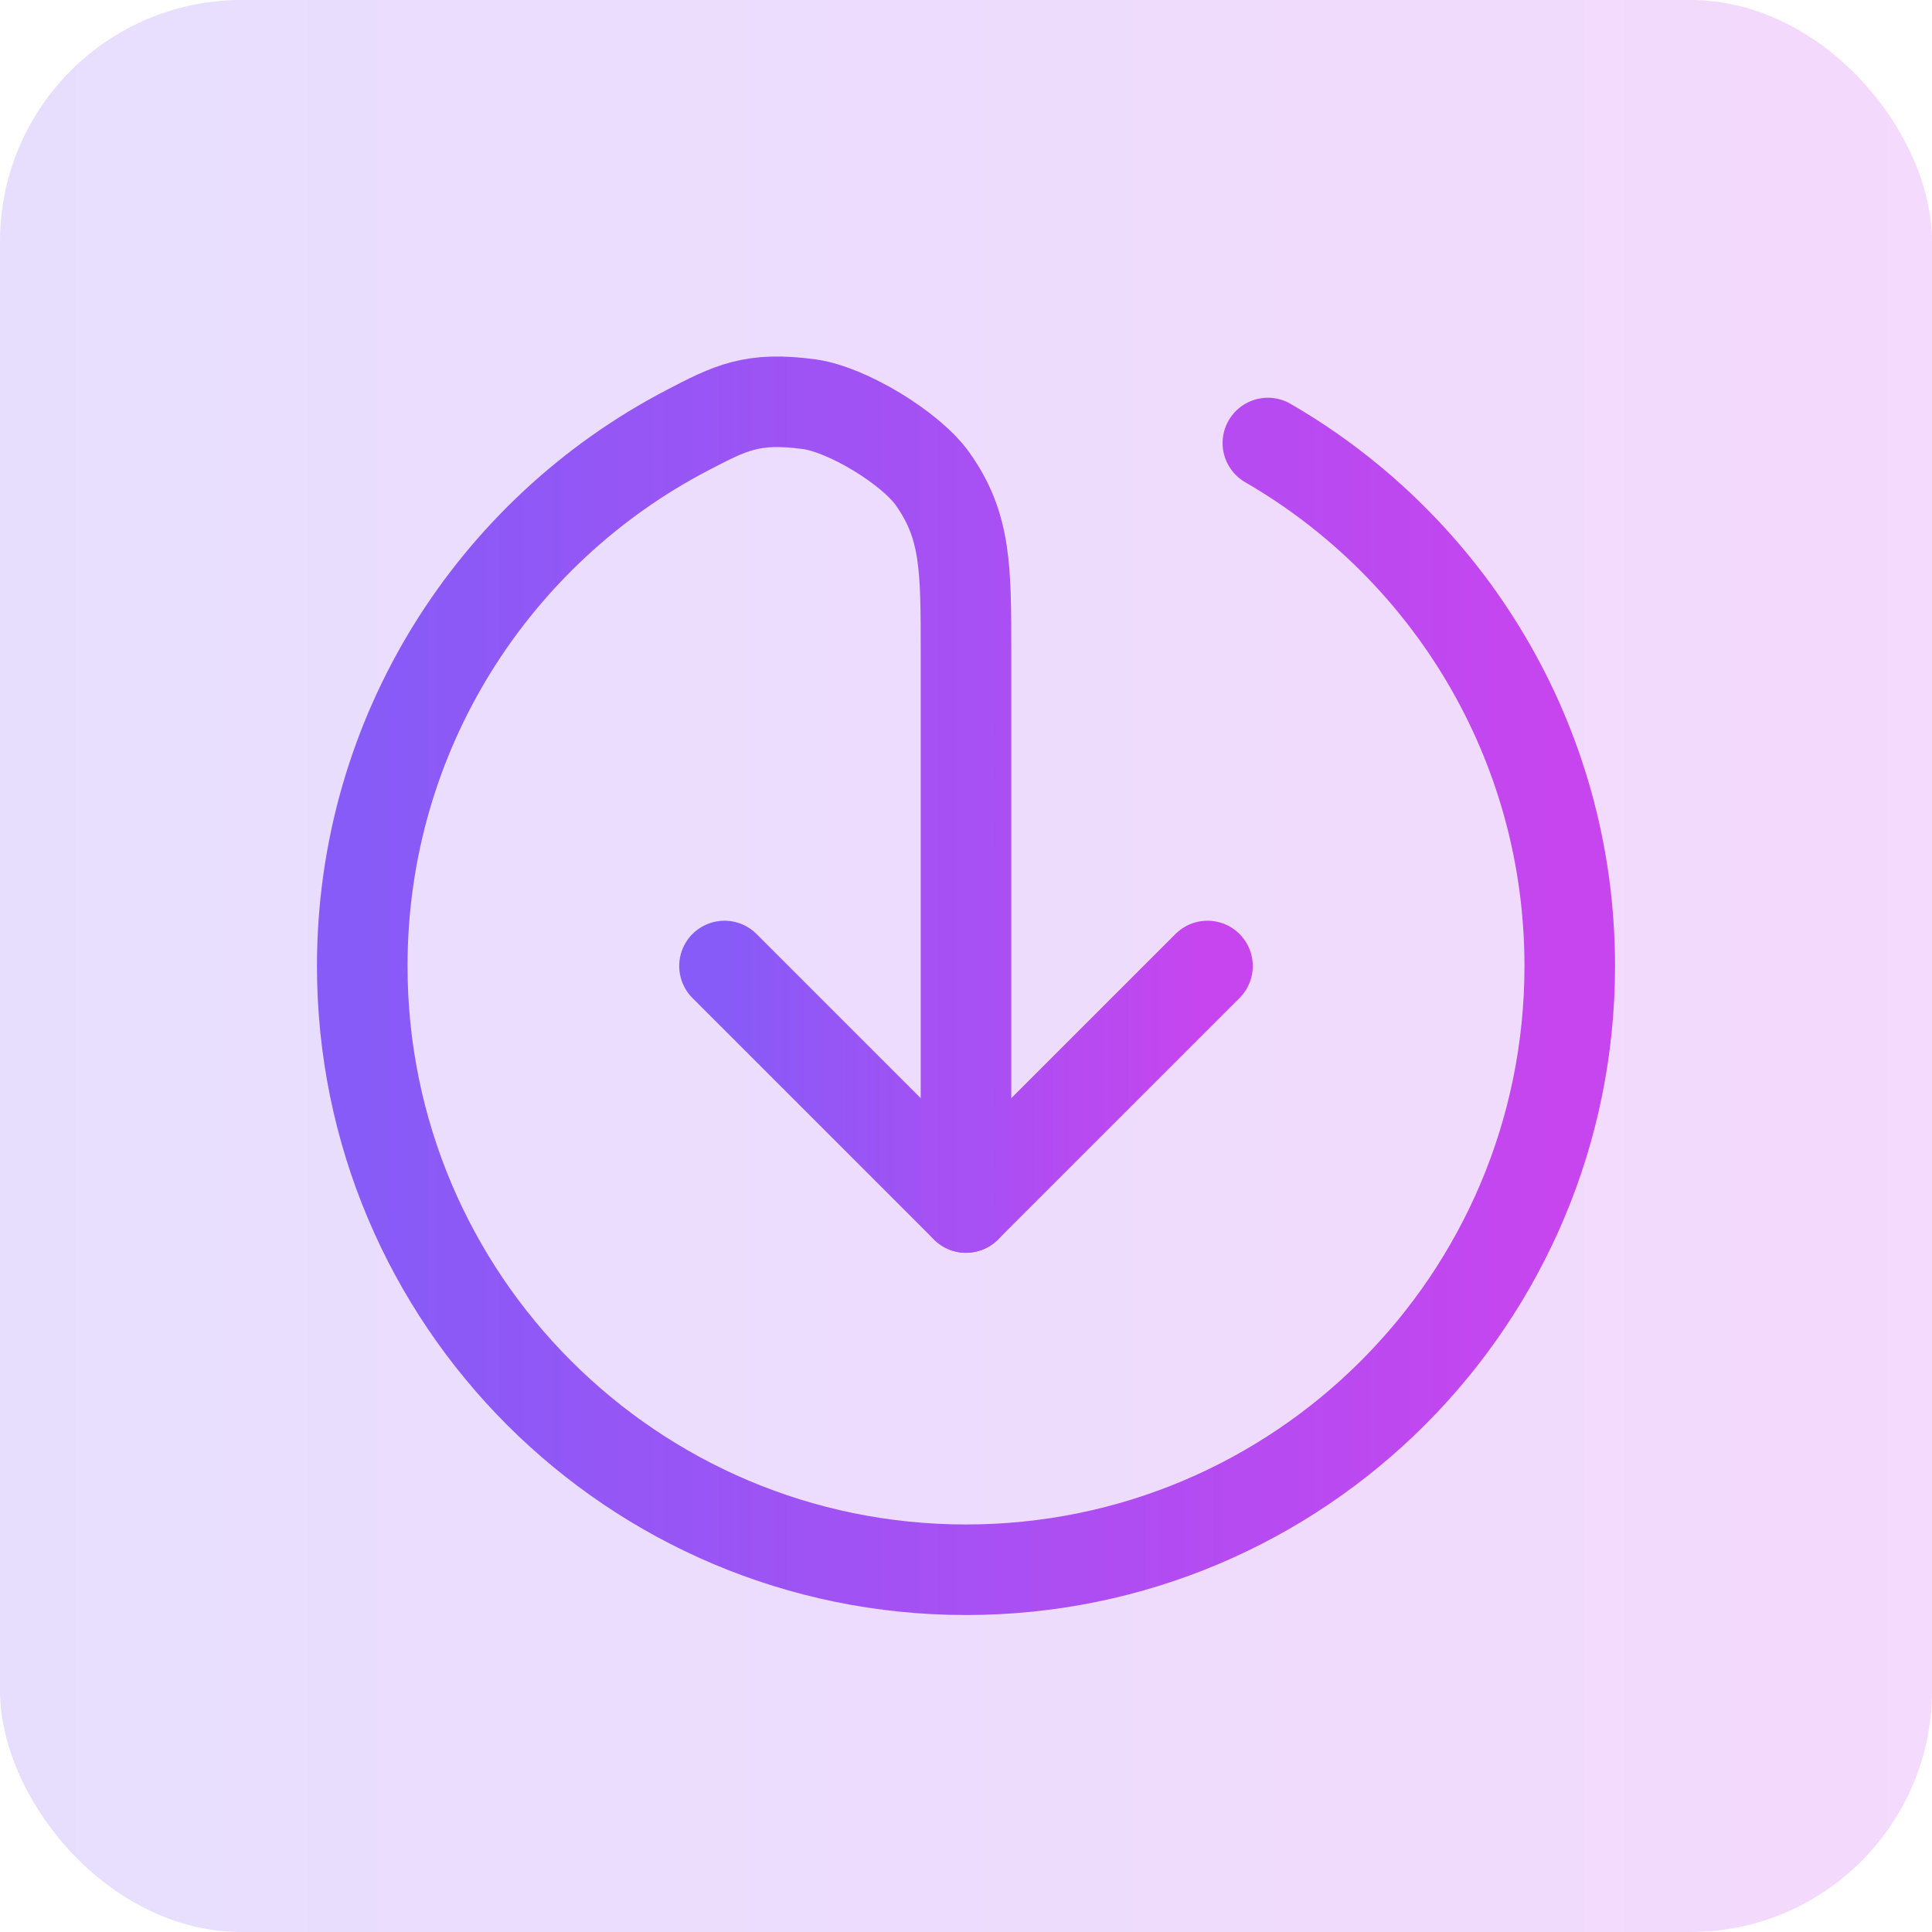
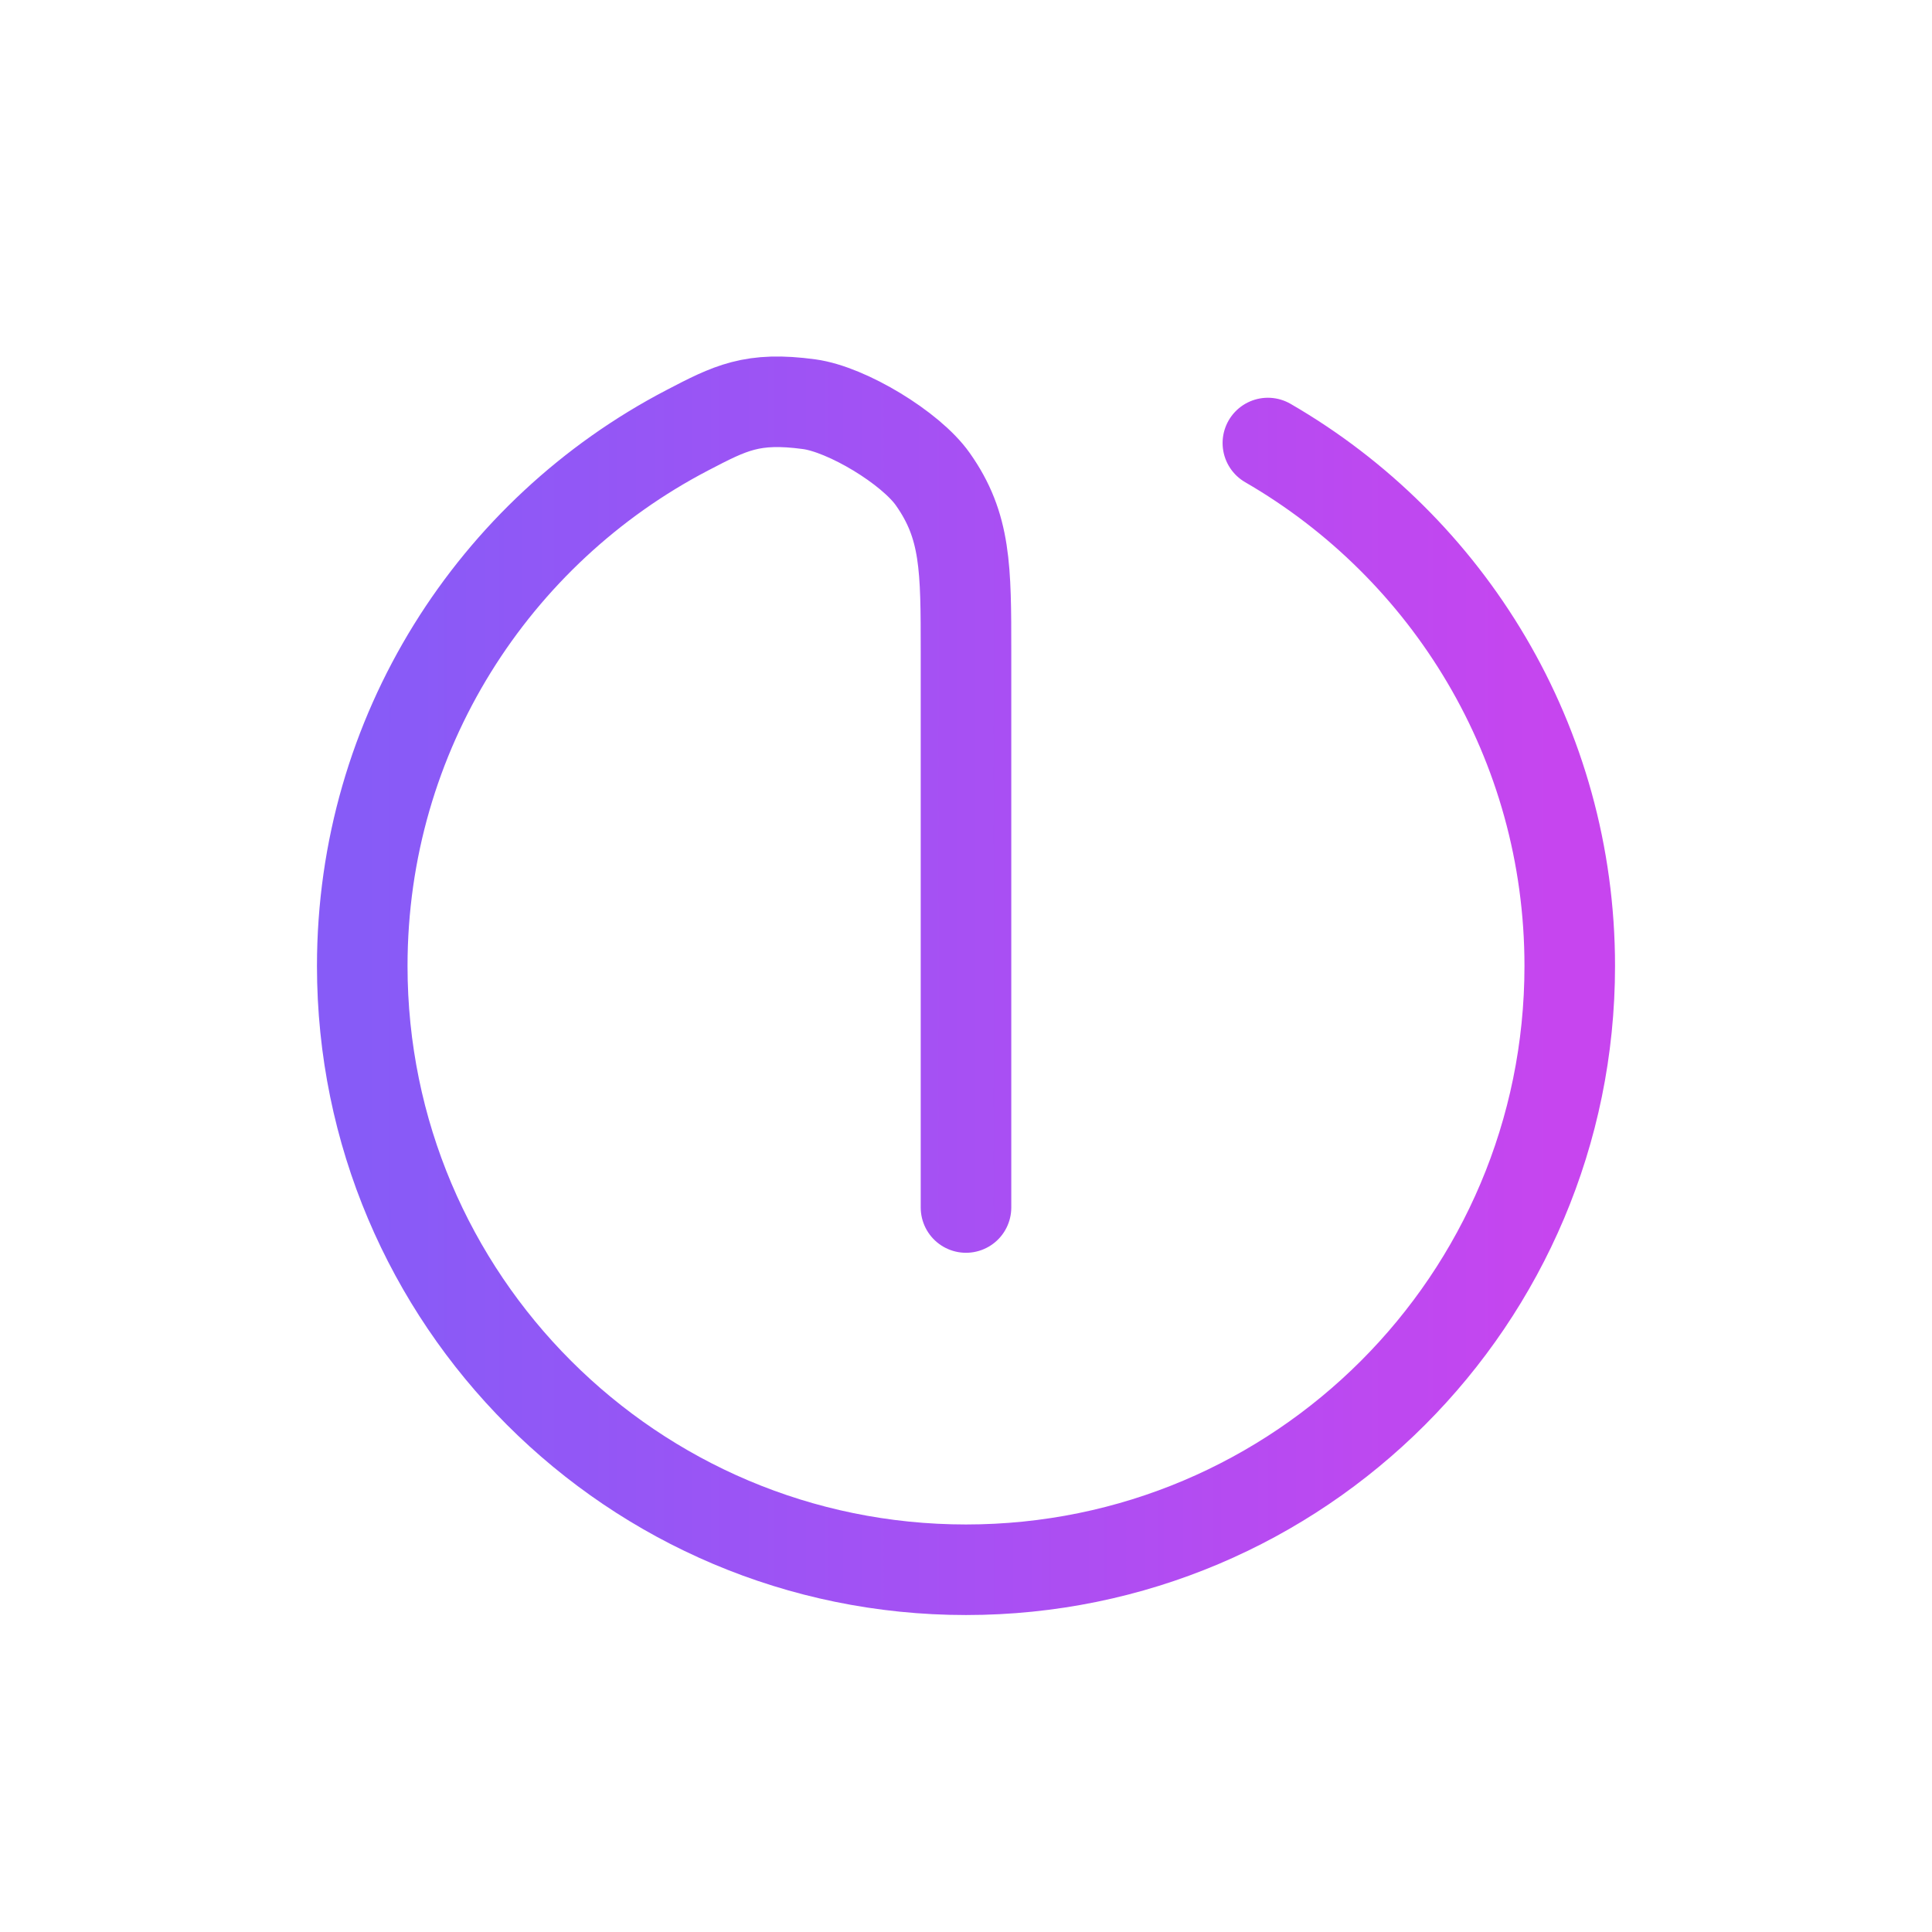
<svg xmlns="http://www.w3.org/2000/svg" width="32" height="32" viewBox="0 0 32 32" fill="none">
-   <rect width="32" height="32" rx="4" fill="url(#paint0_linear_1457_48029)" fill-opacity="0.2" />
-   <path d="M12 16L16 20L20 16" stroke="url(#paint1_linear_1457_48029)" stroke-width="1.5" stroke-linecap="round" stroke-linejoin="round" />
  <path d="M21 7.338C23.989 9.067 26 12.299 26 16C26 21.523 21.523 26 16 26C10.477 26 6 21.523 6 16C6 12.143 8.183 8.796 11.381 7.128C12.099 6.754 12.458 6.567 13.403 6.695C14.03 6.78 15.084 7.418 15.449 7.935C16 8.714 16 9.409 16 10.8V20" stroke="url(#paint2_linear_1457_48029)" stroke-width="1.5" stroke-linecap="round" stroke-linejoin="round" />
  <defs>
    <linearGradient id="paint0_linear_1457_48029" x1="0" y1="16" x2="32" y2="16" gradientUnits="userSpaceOnUse">
      <stop stop-color="#875BF7" />
      <stop offset="1" stop-color="#C745EF" />
    </linearGradient>
    <linearGradient id="paint1_linear_1457_48029" x1="12" y1="18" x2="20" y2="18" gradientUnits="userSpaceOnUse">
      <stop stop-color="#875BF7" />
      <stop offset="1" stop-color="#C745EF" />
    </linearGradient>
    <linearGradient id="paint2_linear_1457_48029" x1="6" y1="16" x2="26" y2="16" gradientUnits="userSpaceOnUse">
      <stop stop-color="#875BF7" />
      <stop offset="1" stop-color="#C745EF" />
    </linearGradient>
  </defs>
</svg>